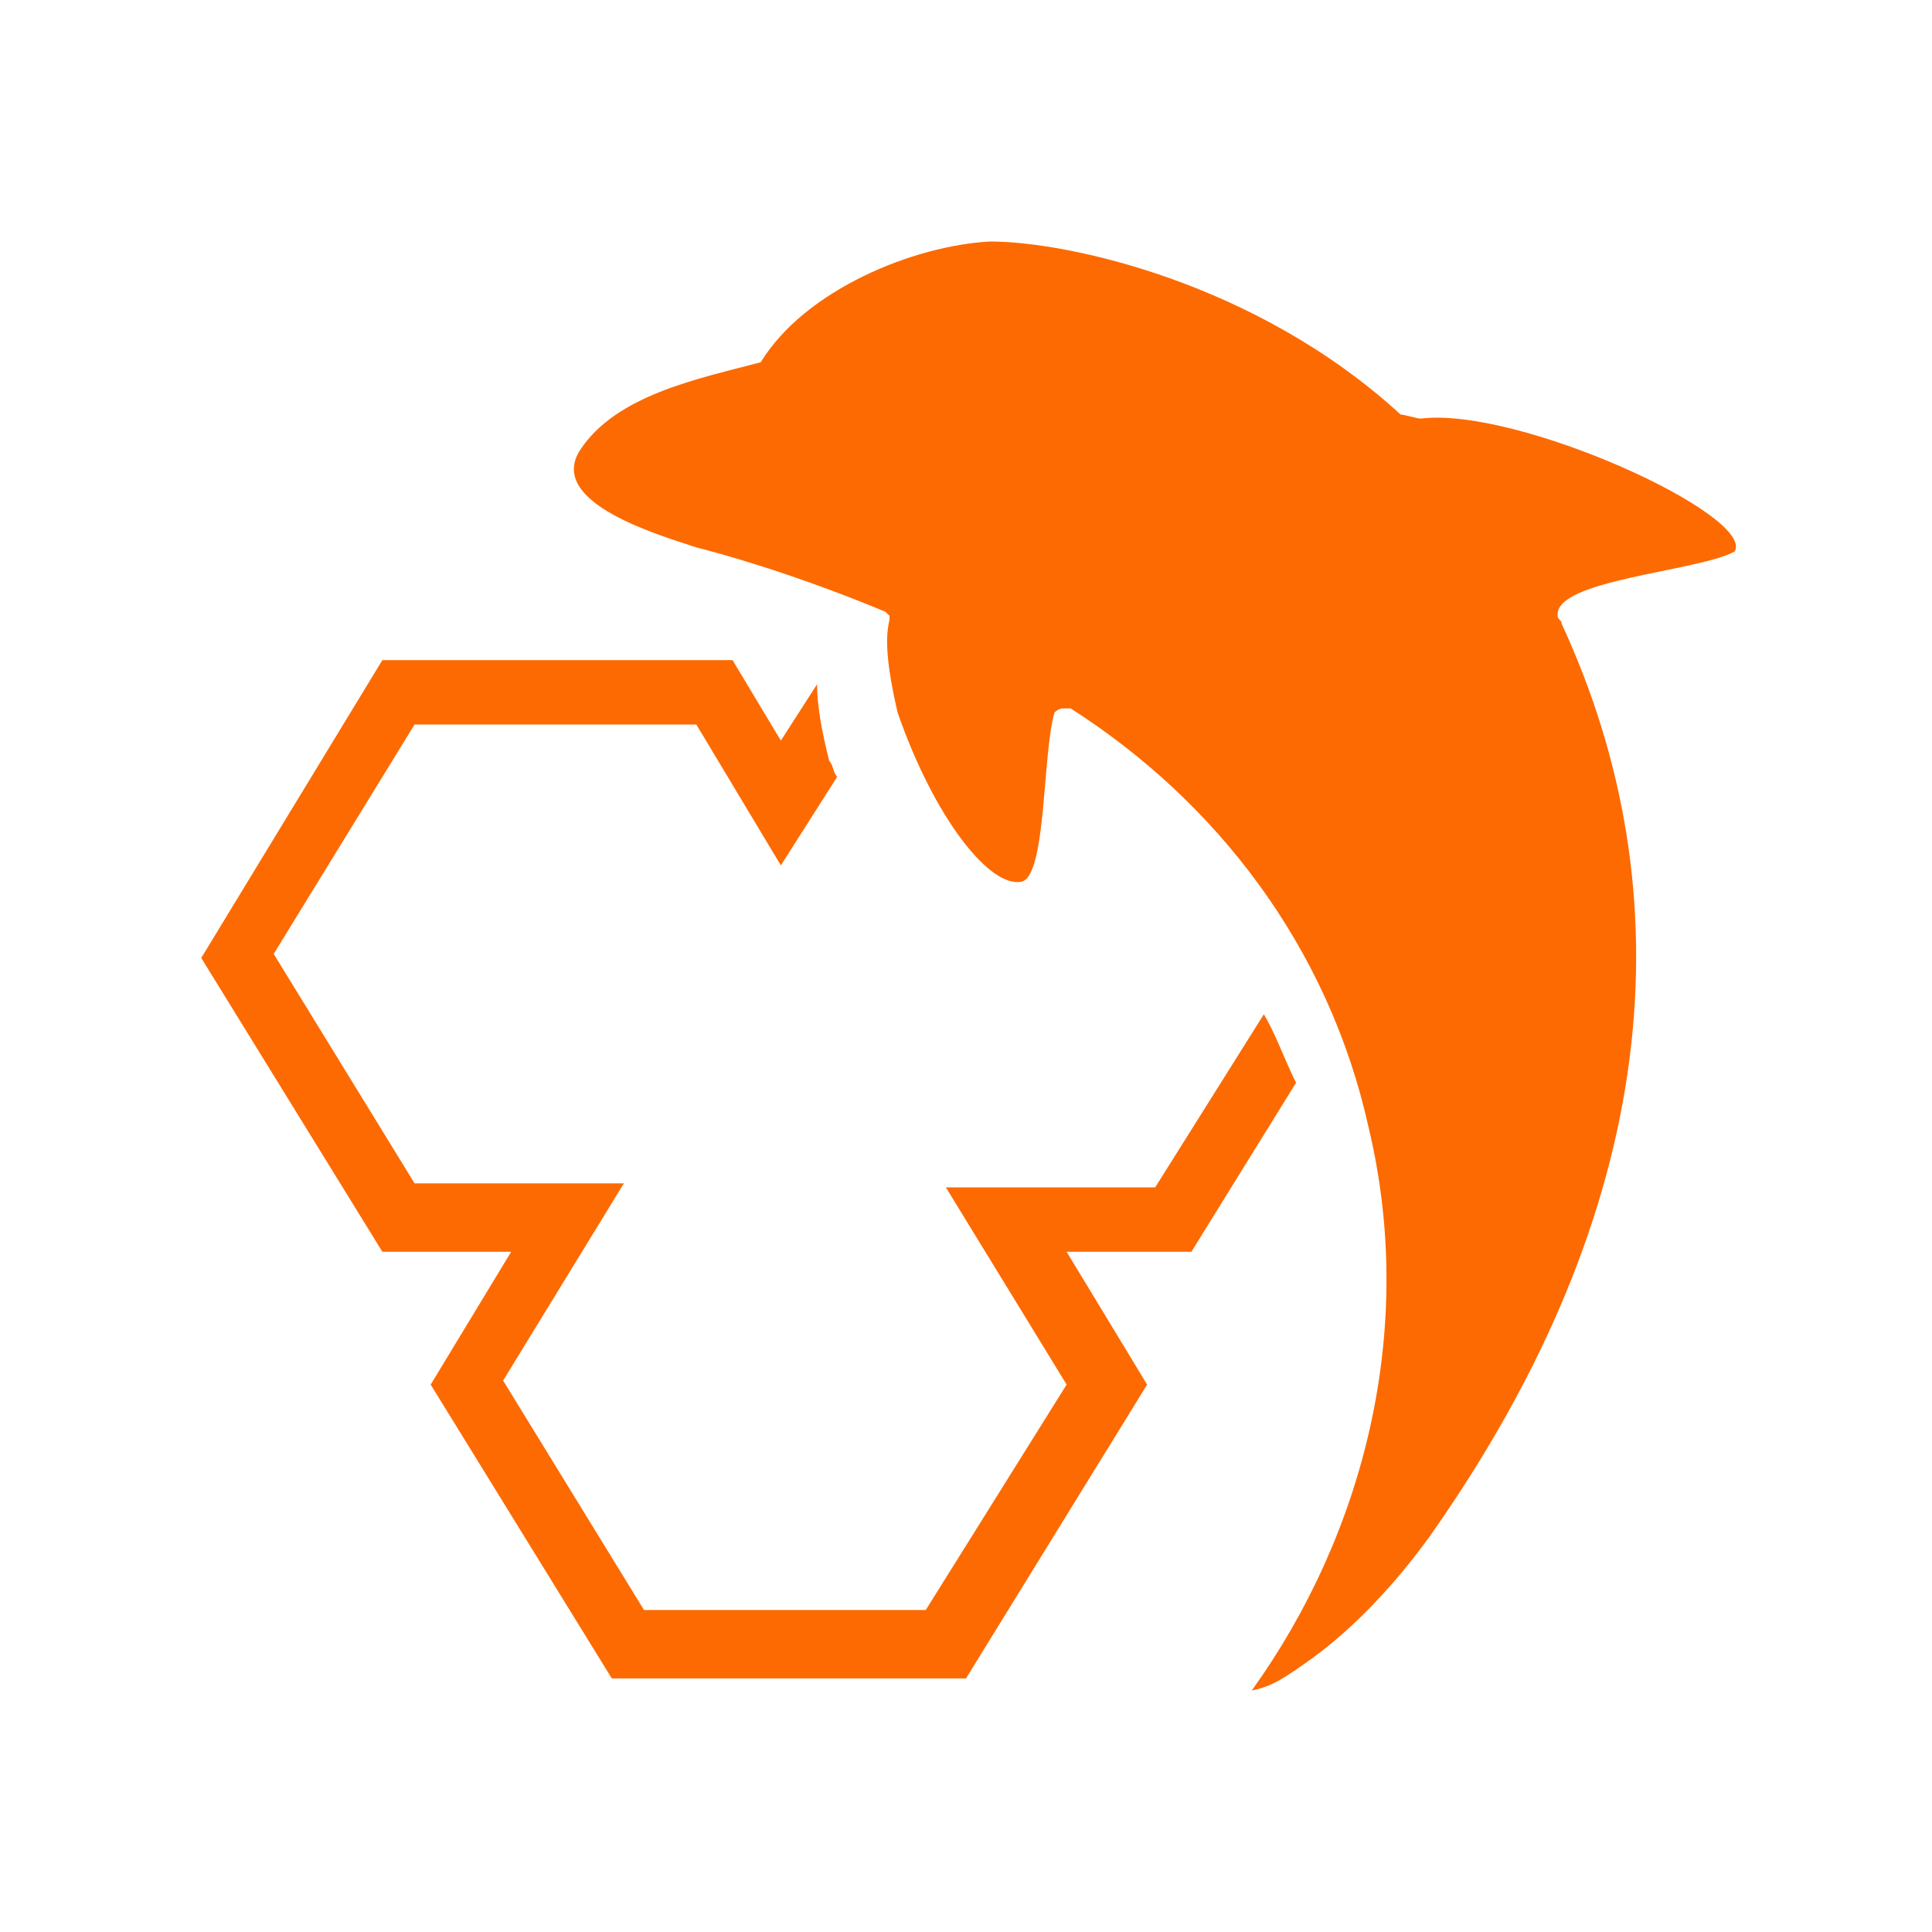
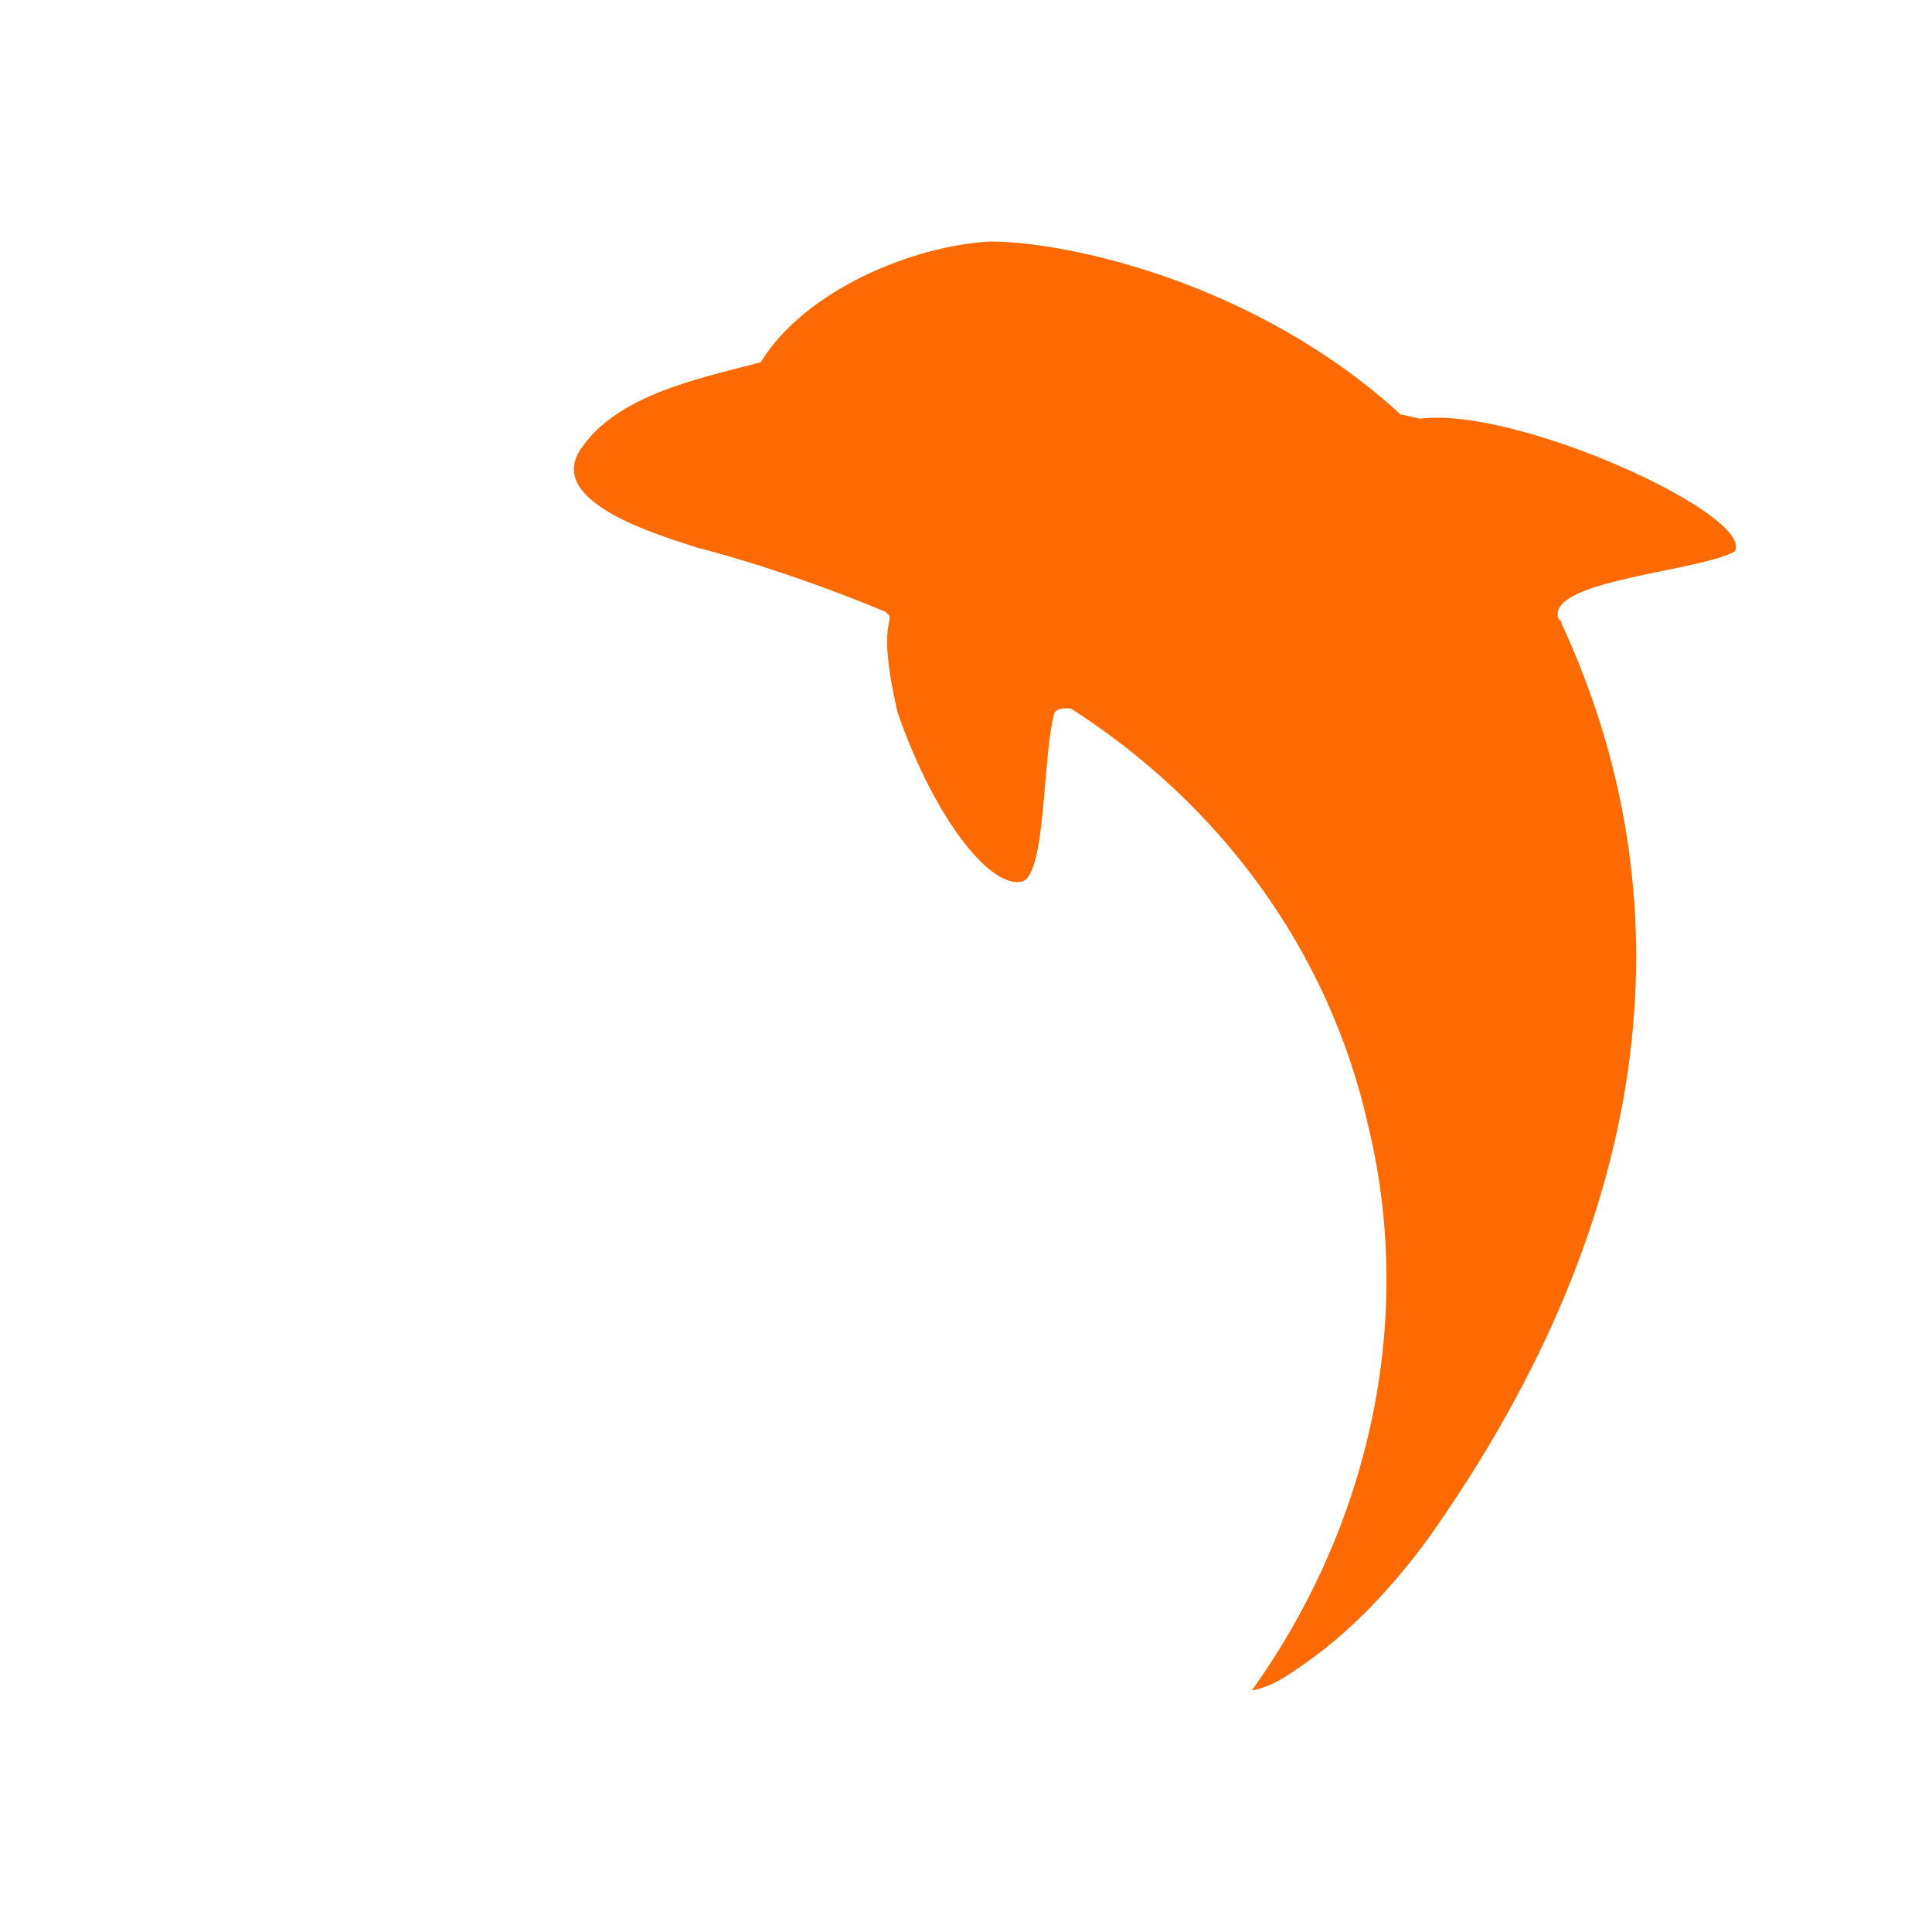
<svg xmlns="http://www.w3.org/2000/svg" class="icon" width="200px" height="200.00px" viewBox="0 0 1024 1024" version="1.1">
  <path fill="#fd6a01" d="M753.067 221.867c-2.134 0-8.534-2.134-10.667-2.134C665.6 149.333 565.333 128 524.8 128c-40.533 2.133-98.133 25.6-121.6 64-32 8.533-76.8 17.067-96 46.933-17.067 27.734 42.667 44.8 61.867 51.2 8.533 2.134 49.066 12.8 100.266 34.134l2.134 2.133v2.133c-2.134 8.534-2.134 21.334 4.266 49.067 19.2 55.467 49.067 93.867 66.134 89.6 12.8-4.267 10.666-68.267 17.066-89.6 0 0 2.134-2.133 4.267-2.133h4.267c76.8 49.066 136.533 125.866 157.866 221.866C750.933 704 723.2 812.8 663.467 896c10.666-2.133 17.066-6.4 32-17.067 23.466-17.066 44.8-40.533 61.866-64C881.067 640 893.867 473.6 827.733 330.667c0-2.134-2.133-2.134-2.133-4.267-2.133-19.2 74.667-23.467 93.867-34.133 10.666-19.2-115.2-76.8-166.4-70.4z" />
-   <path fill="#fd6a01" d="M631.467 663.467l55.466-89.6c-6.4-12.8-10.666-25.6-17.066-36.267l-57.6 91.733H501.333l64 104.534-74.666 119.466H341.333l-74.666-121.6 64-104.533H219.733l-74.666-121.6L219.733 384h149.334l44.8 74.667 29.866-46.934c-2.133-2.133-2.133-6.4-4.266-8.533-4.267-17.067-6.4-29.867-6.4-40.533l-19.2 29.866-25.6-42.666h-185.6l-96 157.866 96 155.734h68.266l-42.666 70.4 96 155.733H512l96-155.733-42.667-70.4h66.134z" />
</svg>